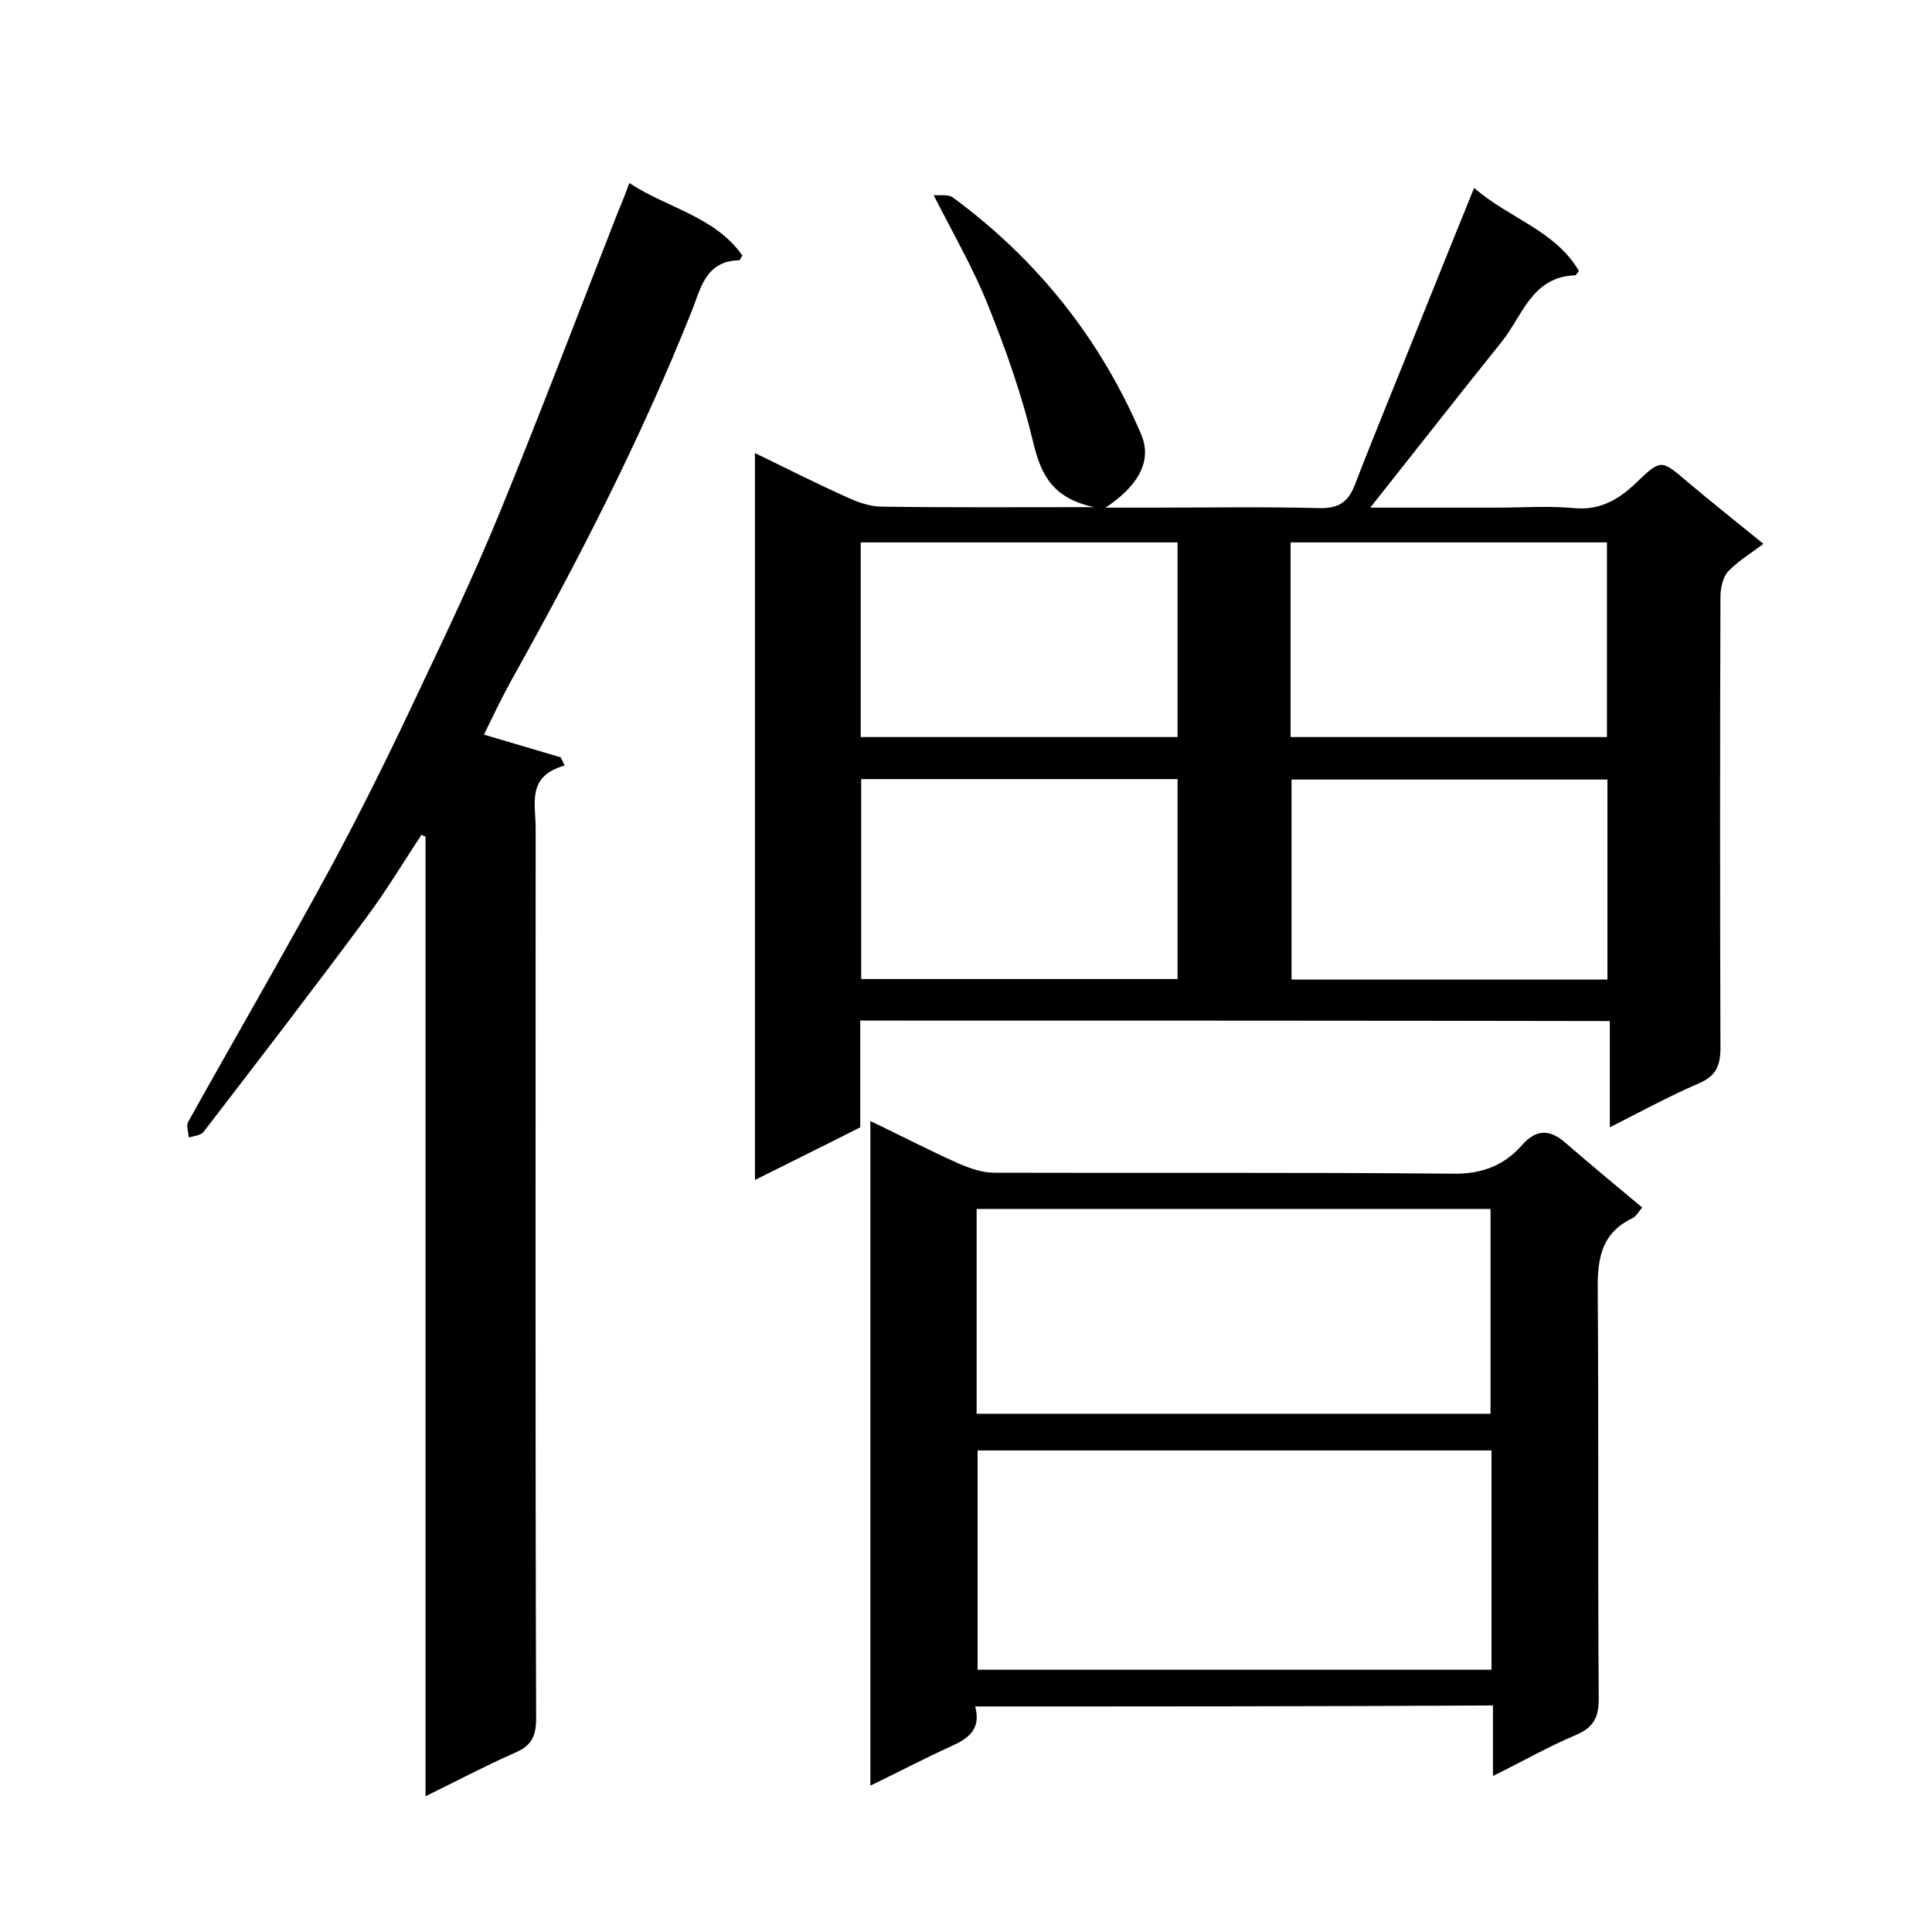
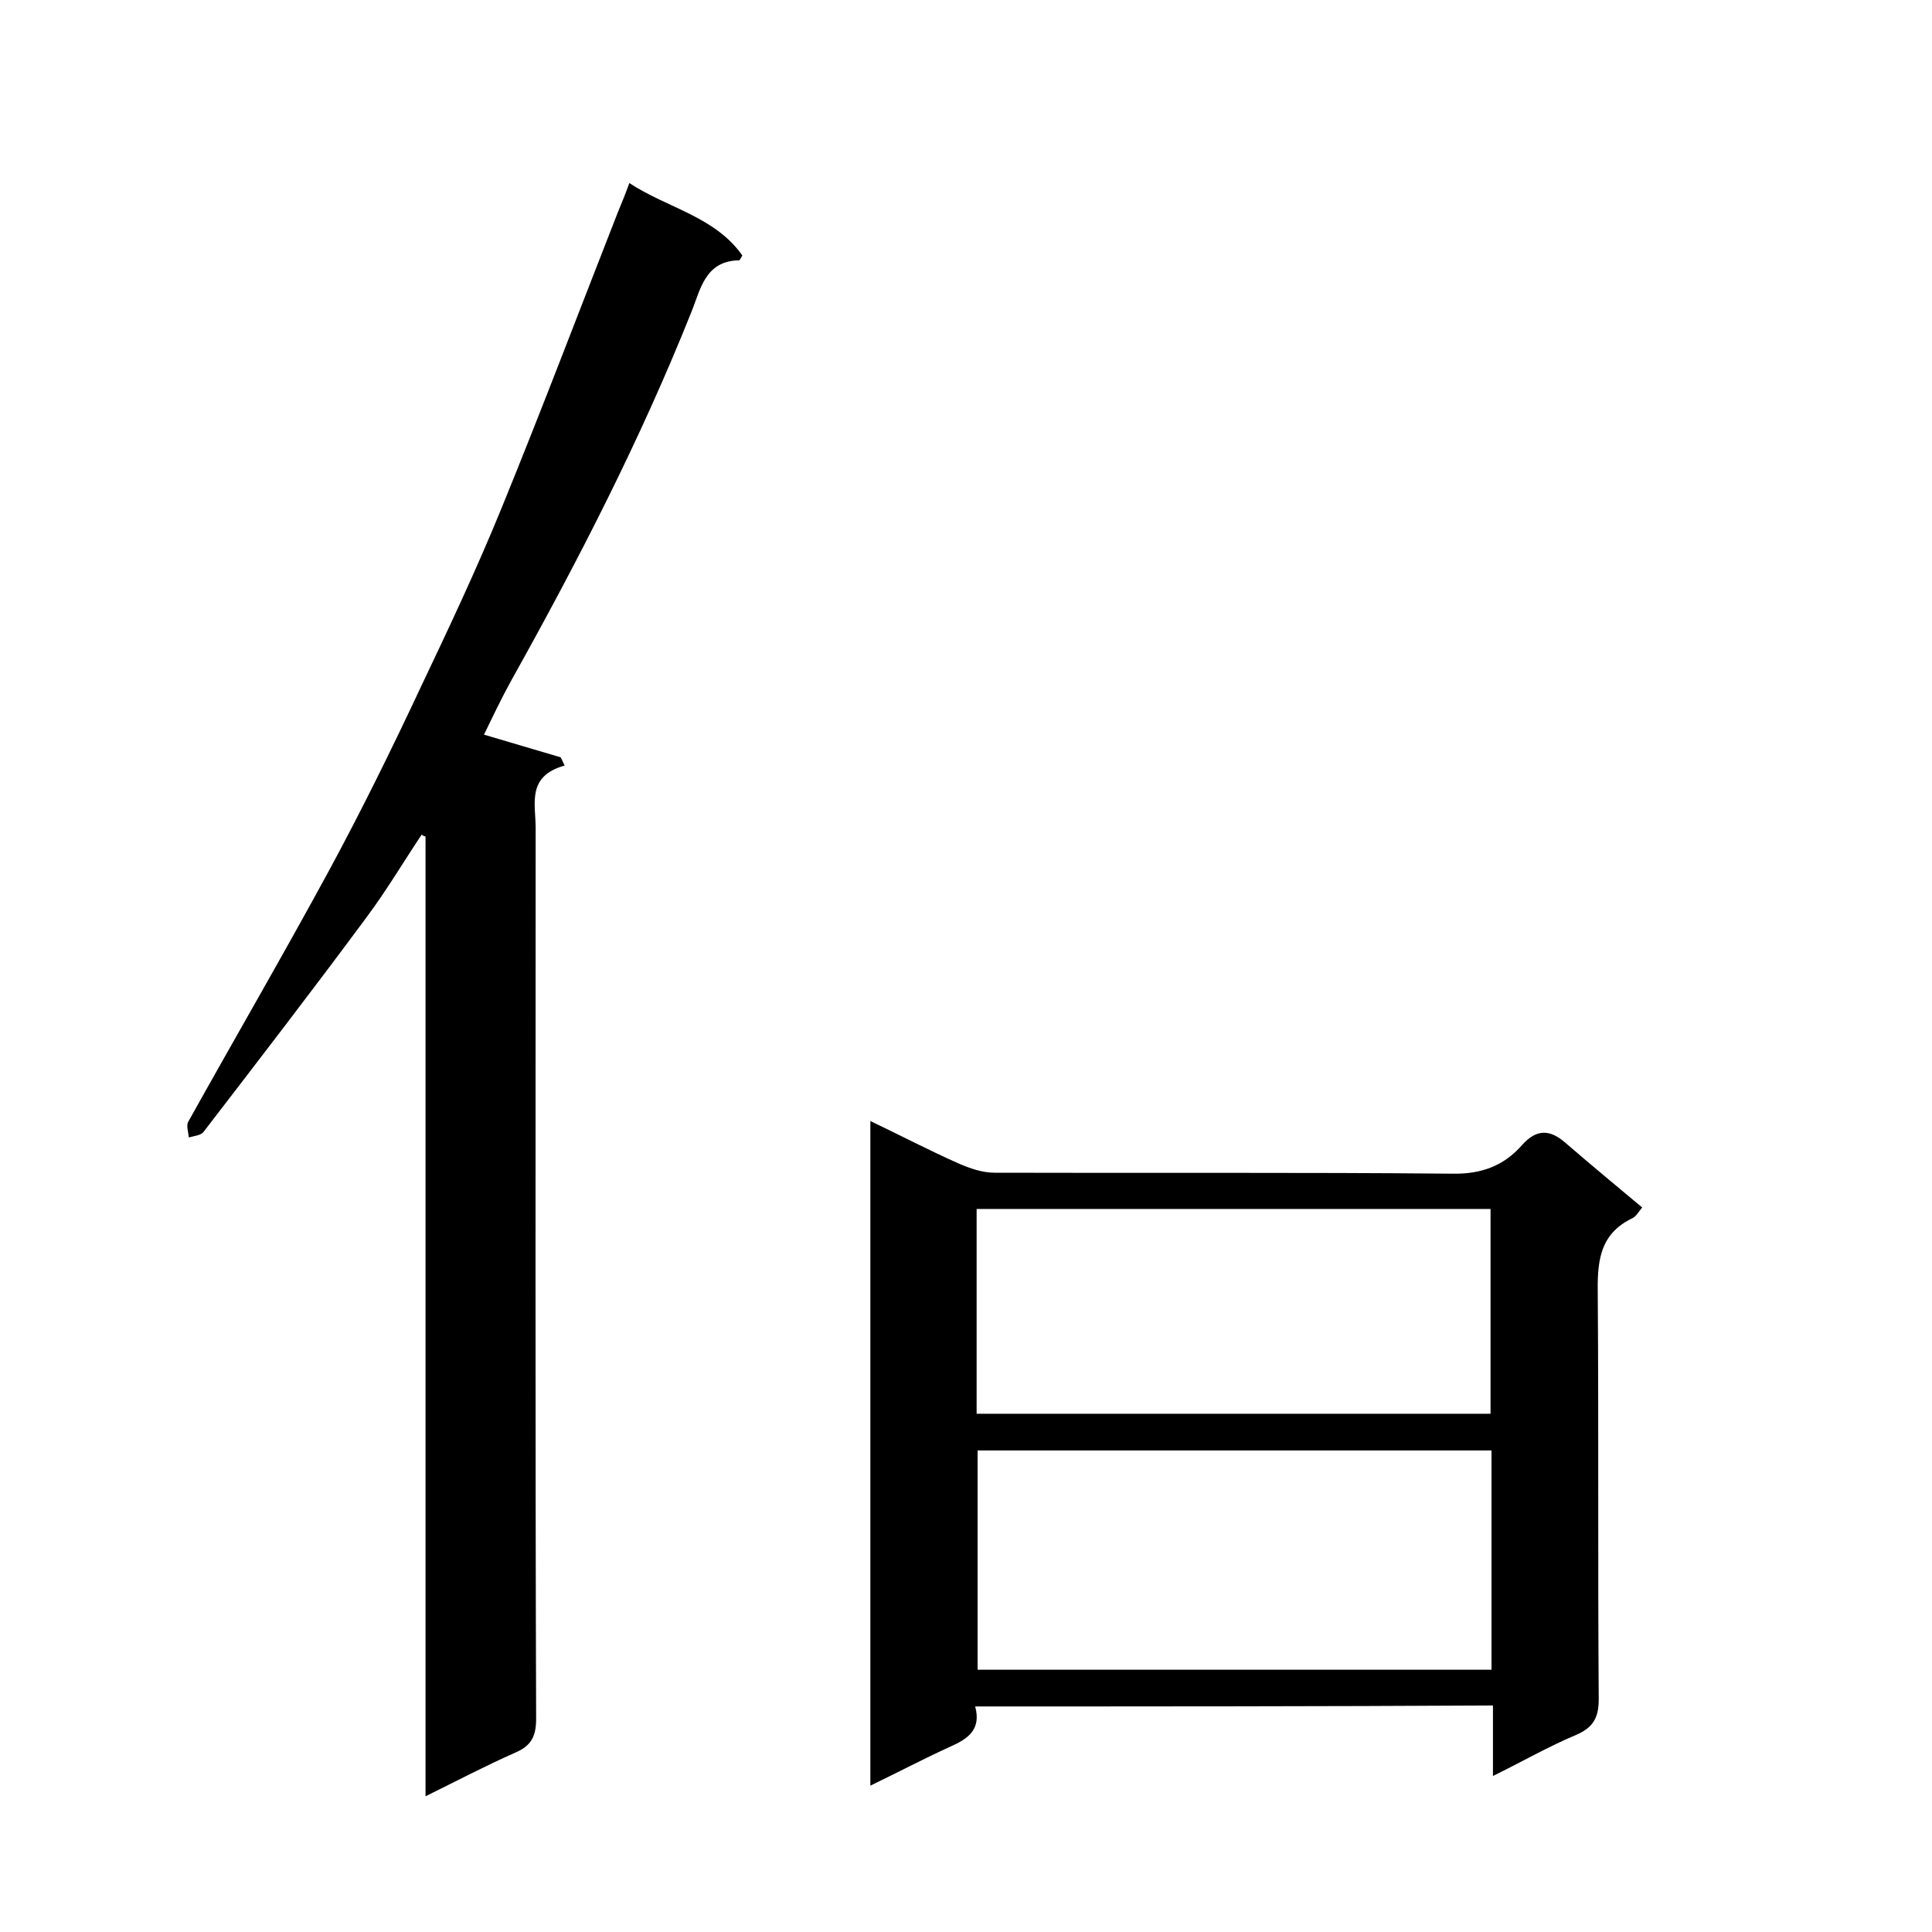
<svg xmlns="http://www.w3.org/2000/svg" enable-background="new 0 0 400 400" viewBox="0 0 400 400">
-   <path d="m178.1 211.3v22.1c-7.1 3.6-14.2 7.1-21.8 10.9 0-50.4 0-100.1 0-150.5 6.6 3.2 12.9 6.4 19.4 9.3 2.2 1 4.6 1.8 7 1.8 14.1.2 28.2.1 43.8.1-8.2-1.8-10.9-6.2-12.6-13.5-2.3-9.6-5.6-19-9.3-28.2-3-7.6-7.2-14.8-11.3-22.9 1.5.1 3.1-.2 4 .5 17.4 12.8 30.5 29.2 39 49.1 2.4 5.8-1.1 10.9-7.4 15.1h9.7c11.5 0 23-.2 34.5.1 4 .1 6-1.2 7.4-4.8 4.4-11.4 9.1-22.7 13.6-34 3.6-9 7.3-18.1 11.1-27.5 7.2 6.3 16.8 8.8 21.7 17.2-.5.6-.6.9-.8.9-9 .3-10.9 8.5-15.3 13.9-9 11.2-17.9 22.6-27.1 34.2h26.2c5.3 0 10.7-.4 16 .1s9.1-1.7 12.7-5.1c5.3-5.1 5.3-5 10.7-.4 5.1 4.3 10.4 8.5 15.8 12.9-2.5 1.9-5.2 3.5-7.3 5.7-1.1 1.2-1.6 3.5-1.6 5.2-.1 31.2-.1 62.3 0 93.5 0 3.9-1.1 5.9-4.7 7.4-6 2.6-11.7 5.7-18.2 9 0-7.6 0-14.7 0-22-52-.1-103.3-.1-155.2-.1zm65.7-50c-22.2 0-43.7 0-65.5 0v41.4h65.5c0-14 0-27.6 0-41.4zm89 .1c-22.1 0-43.8 0-65.4 0v41.4h65.4c0-13.9 0-27.5 0-41.4zm-154.6-8.8h65.6c0-13.6 0-26.9 0-40.3-22 0-43.7 0-65.6 0zm89 0h65.5c0-13.7 0-26.9 0-40.3-22 0-43.7 0-65.5 0z" />
  <path d="m130.3 37.9c7.9 5.2 17.7 6.9 23.4 15-.4.6-.5 1-.7 1-7.1.1-8 6.2-9.9 10.8-10.5 26.3-23.4 51.4-37.2 76.1-2.1 3.8-4 7.8-5.7 11.3 5.3 1.6 10.6 3.1 15.9 4.7.3.6.5 1.1.8 1.7-7.9 2.2-6 7.9-6 12.9 0 61.5-.1 123 .1 184.5 0 3.7-1.1 5.6-4.4 7-6.1 2.7-12 5.8-18.5 9 0-66.6 0-132.6 0-198.7-.3-.1-.6-.2-.8-.4-3.8 5.7-7.3 11.6-11.4 17.1-11.1 15-22.5 29.8-33.8 44.5-.6.7-2 .8-3 1.1-.1-1.1-.6-2.5-.1-3.3 9.7-17.4 19.7-34.6 29.2-52.1 6.7-12.4 12.9-25 18.9-37.8 5.8-12.2 11.6-24.5 16.7-37 8.3-20.3 16.1-40.9 24.1-61.3.8-1.9 1.6-3.9 2.4-6.1z" />
  <path d="m201.9 353.3c1.3 4.8-1.5 6.7-5.1 8.3-5.5 2.5-10.8 5.3-16.6 8.1 0-46.1 0-91.6 0-137.6 6.3 3 12.2 6.1 18.3 8.8 2.3 1 4.9 1.9 7.4 1.9 31.6.1 63.3-.1 94.9.2 6 .1 10.6-1.7 14.3-5.9 3-3.4 5.8-3.3 9-.5 5.2 4.5 10.4 8.8 15.9 13.4-.7.8-1.2 1.8-2 2.2-7.1 3.4-7.3 9.4-7.2 16.2.2 27.8 0 55.6.2 83.4 0 3.9-1.2 5.9-4.7 7.4-5.7 2.4-11.1 5.5-17.2 8.5 0-5.1 0-9.7 0-14.6-35.8.2-71.1.2-107.2.2zm106.9-53c-35.8 0-71.1 0-106.4 0v45.4h106.4c0-15.1 0-30.1 0-45.4zm-106.6-7.6h106.4c0-14.4 0-28.4 0-42.4-35.7 0-70.9 0-106.4 0z" />
</svg>